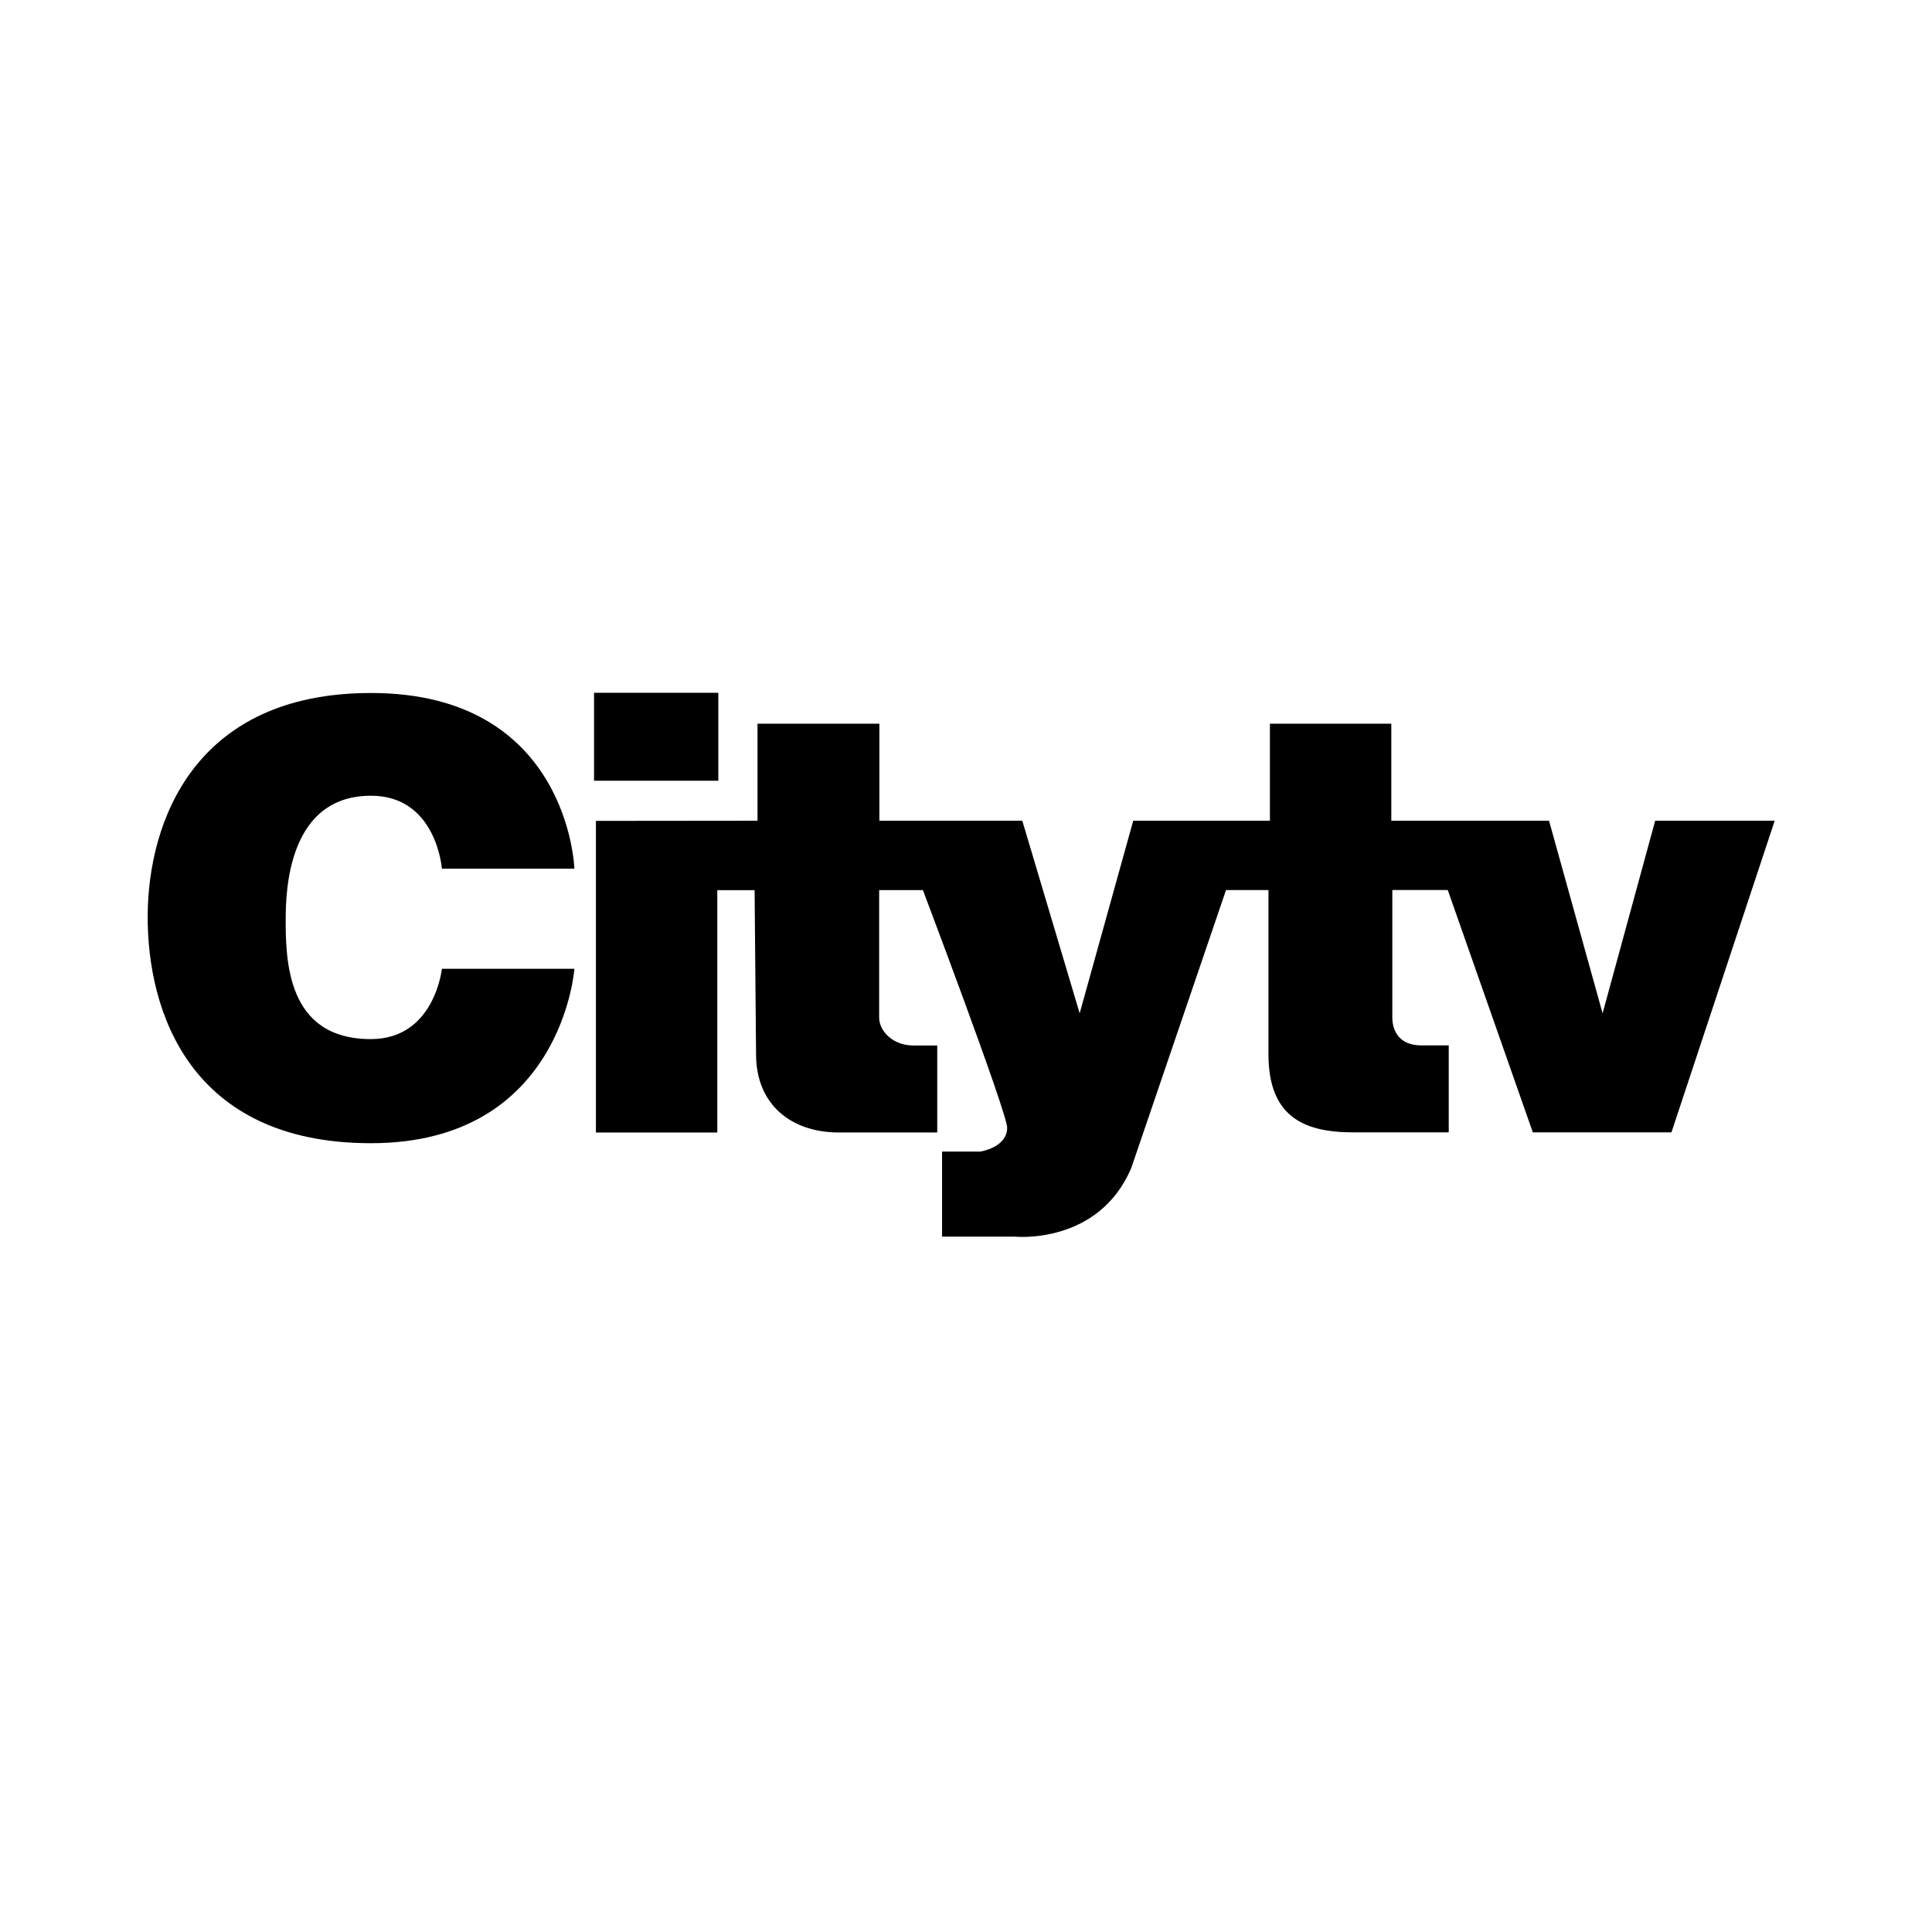
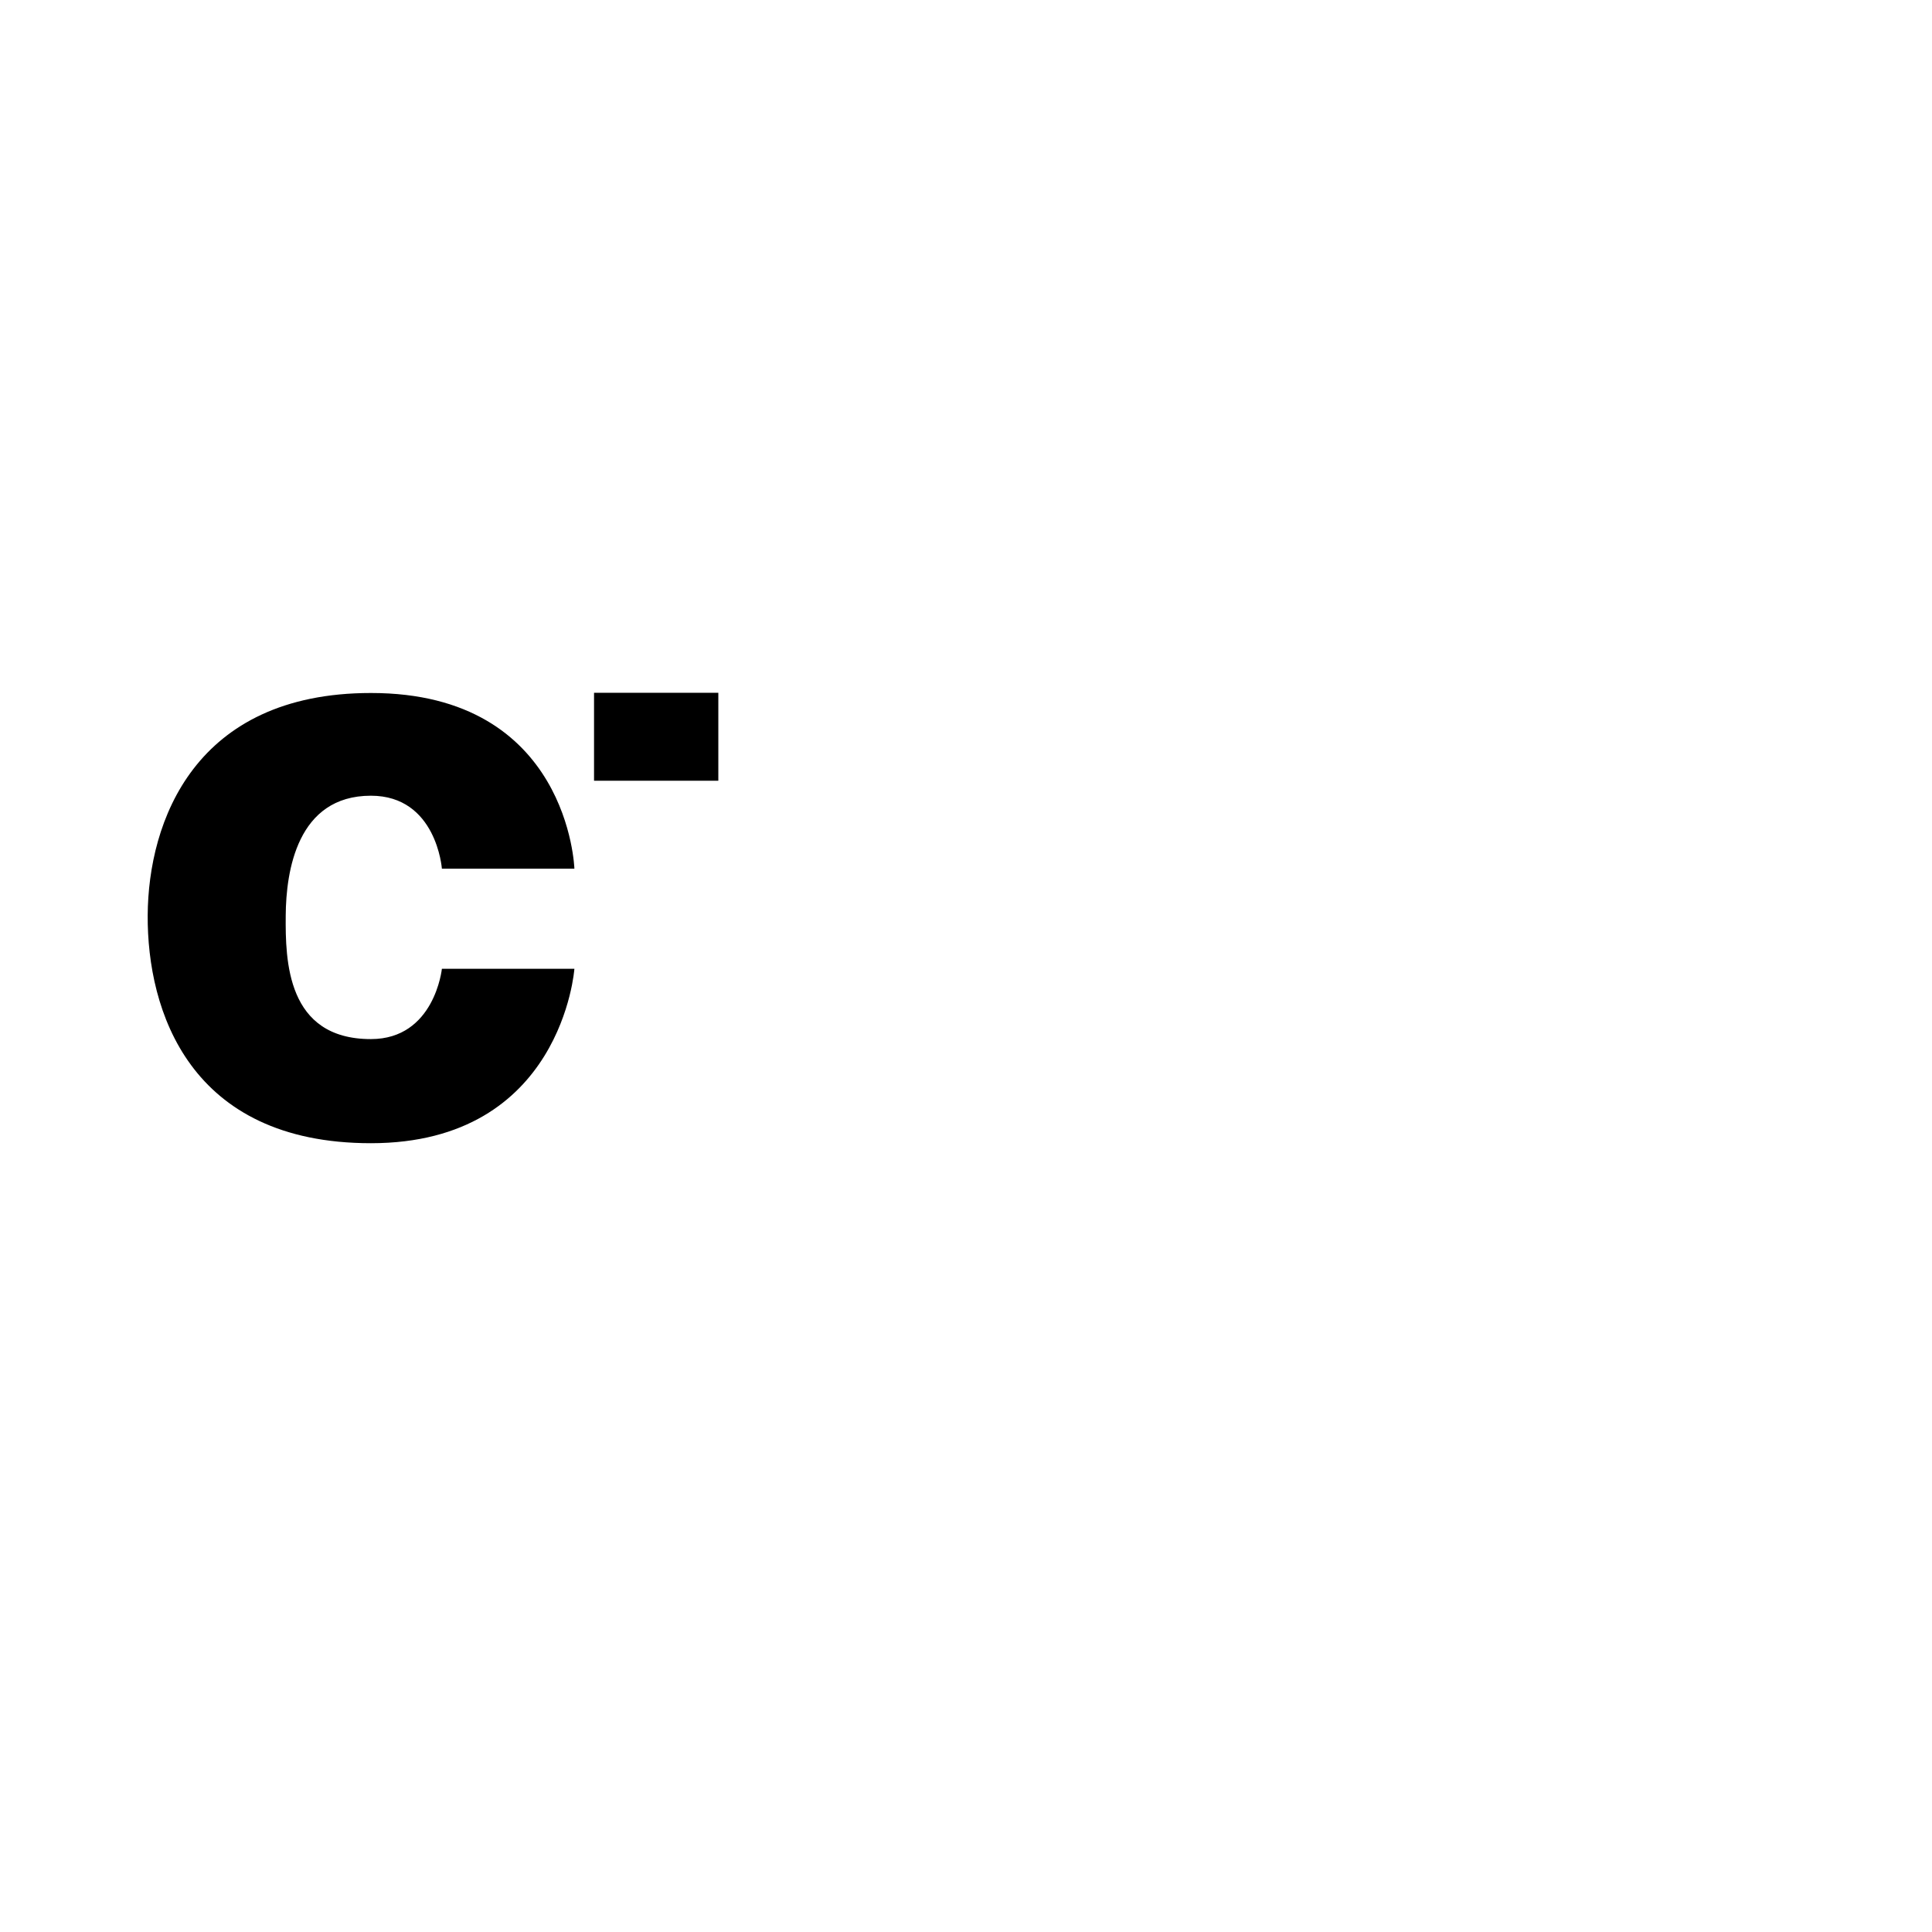
<svg xmlns="http://www.w3.org/2000/svg" xml:space="preserve" viewBox="0 0 360 360">
  <g fill-rule="evenodd" clip-rule="evenodd">
-     <path d="M107.03 161.87H82.34s-.99-13.6-13.23-13.6c-13.75 0-15.81 14.09-15.87 22.3-.07 8.39.15 23.05 15.87 23.05 11.87 0 13.23-13.1 13.23-13.1h24.69s-2.29 32.5-37.91 32.5c-33.85 0-41.7-24.73-41.6-42.45.1-17.5 8.73-41.44 41.6-41.44 36.93-.01 37.91 32.74 37.91 32.74zm3.66-32.78v16.39h23.16v-16.39h-23.16z" />
-     <path d="M111.04 152.96v58.07h22.62v-45.16h6.95l.27 30.58c0 9.4 6.58 14.57 15.41 14.57h18.35v-16.21h-4.45c-3.91 0-6.37-2.77-6.37-5.17v-23.78h8.15s15.7 41.49 15.7 44.27c0 3.71-5.01 4.45-5.01 4.45h-7.12v15.85h13.54s15.63 1.61 21.73-12.83l17.64-51.75h7.91v30.58c0 11.39 6.26 14.57 15.78 14.57h17.81v-16.21h-5.17c-3.9 0-5.34-2.57-5.34-5.17v-23.78h10.33L285.62 211h25.83l19.24-58.07h-22.27l-9.8 35.89-9.98-35.89h-29.39v-18.08h-22.62v18.08h-25.47l-9.98 35.89-10.69-35.89h-26.63v-18.08h-22.71v18.08l-30.11.03z" />
+     <path d="M107.03 161.87H82.34s-.99-13.6-13.23-13.6c-13.75 0-15.81 14.09-15.87 22.3-.07 8.39.15 23.05 15.87 23.05 11.87 0 13.23-13.1 13.23-13.1h24.69s-2.29 32.5-37.91 32.5c-33.85 0-41.7-24.73-41.6-42.45.1-17.5 8.73-41.44 41.6-41.44 36.93-.01 37.91 32.74 37.91 32.74zm3.66-32.78v16.39h23.16v-16.39z" />
  </g>
</svg>